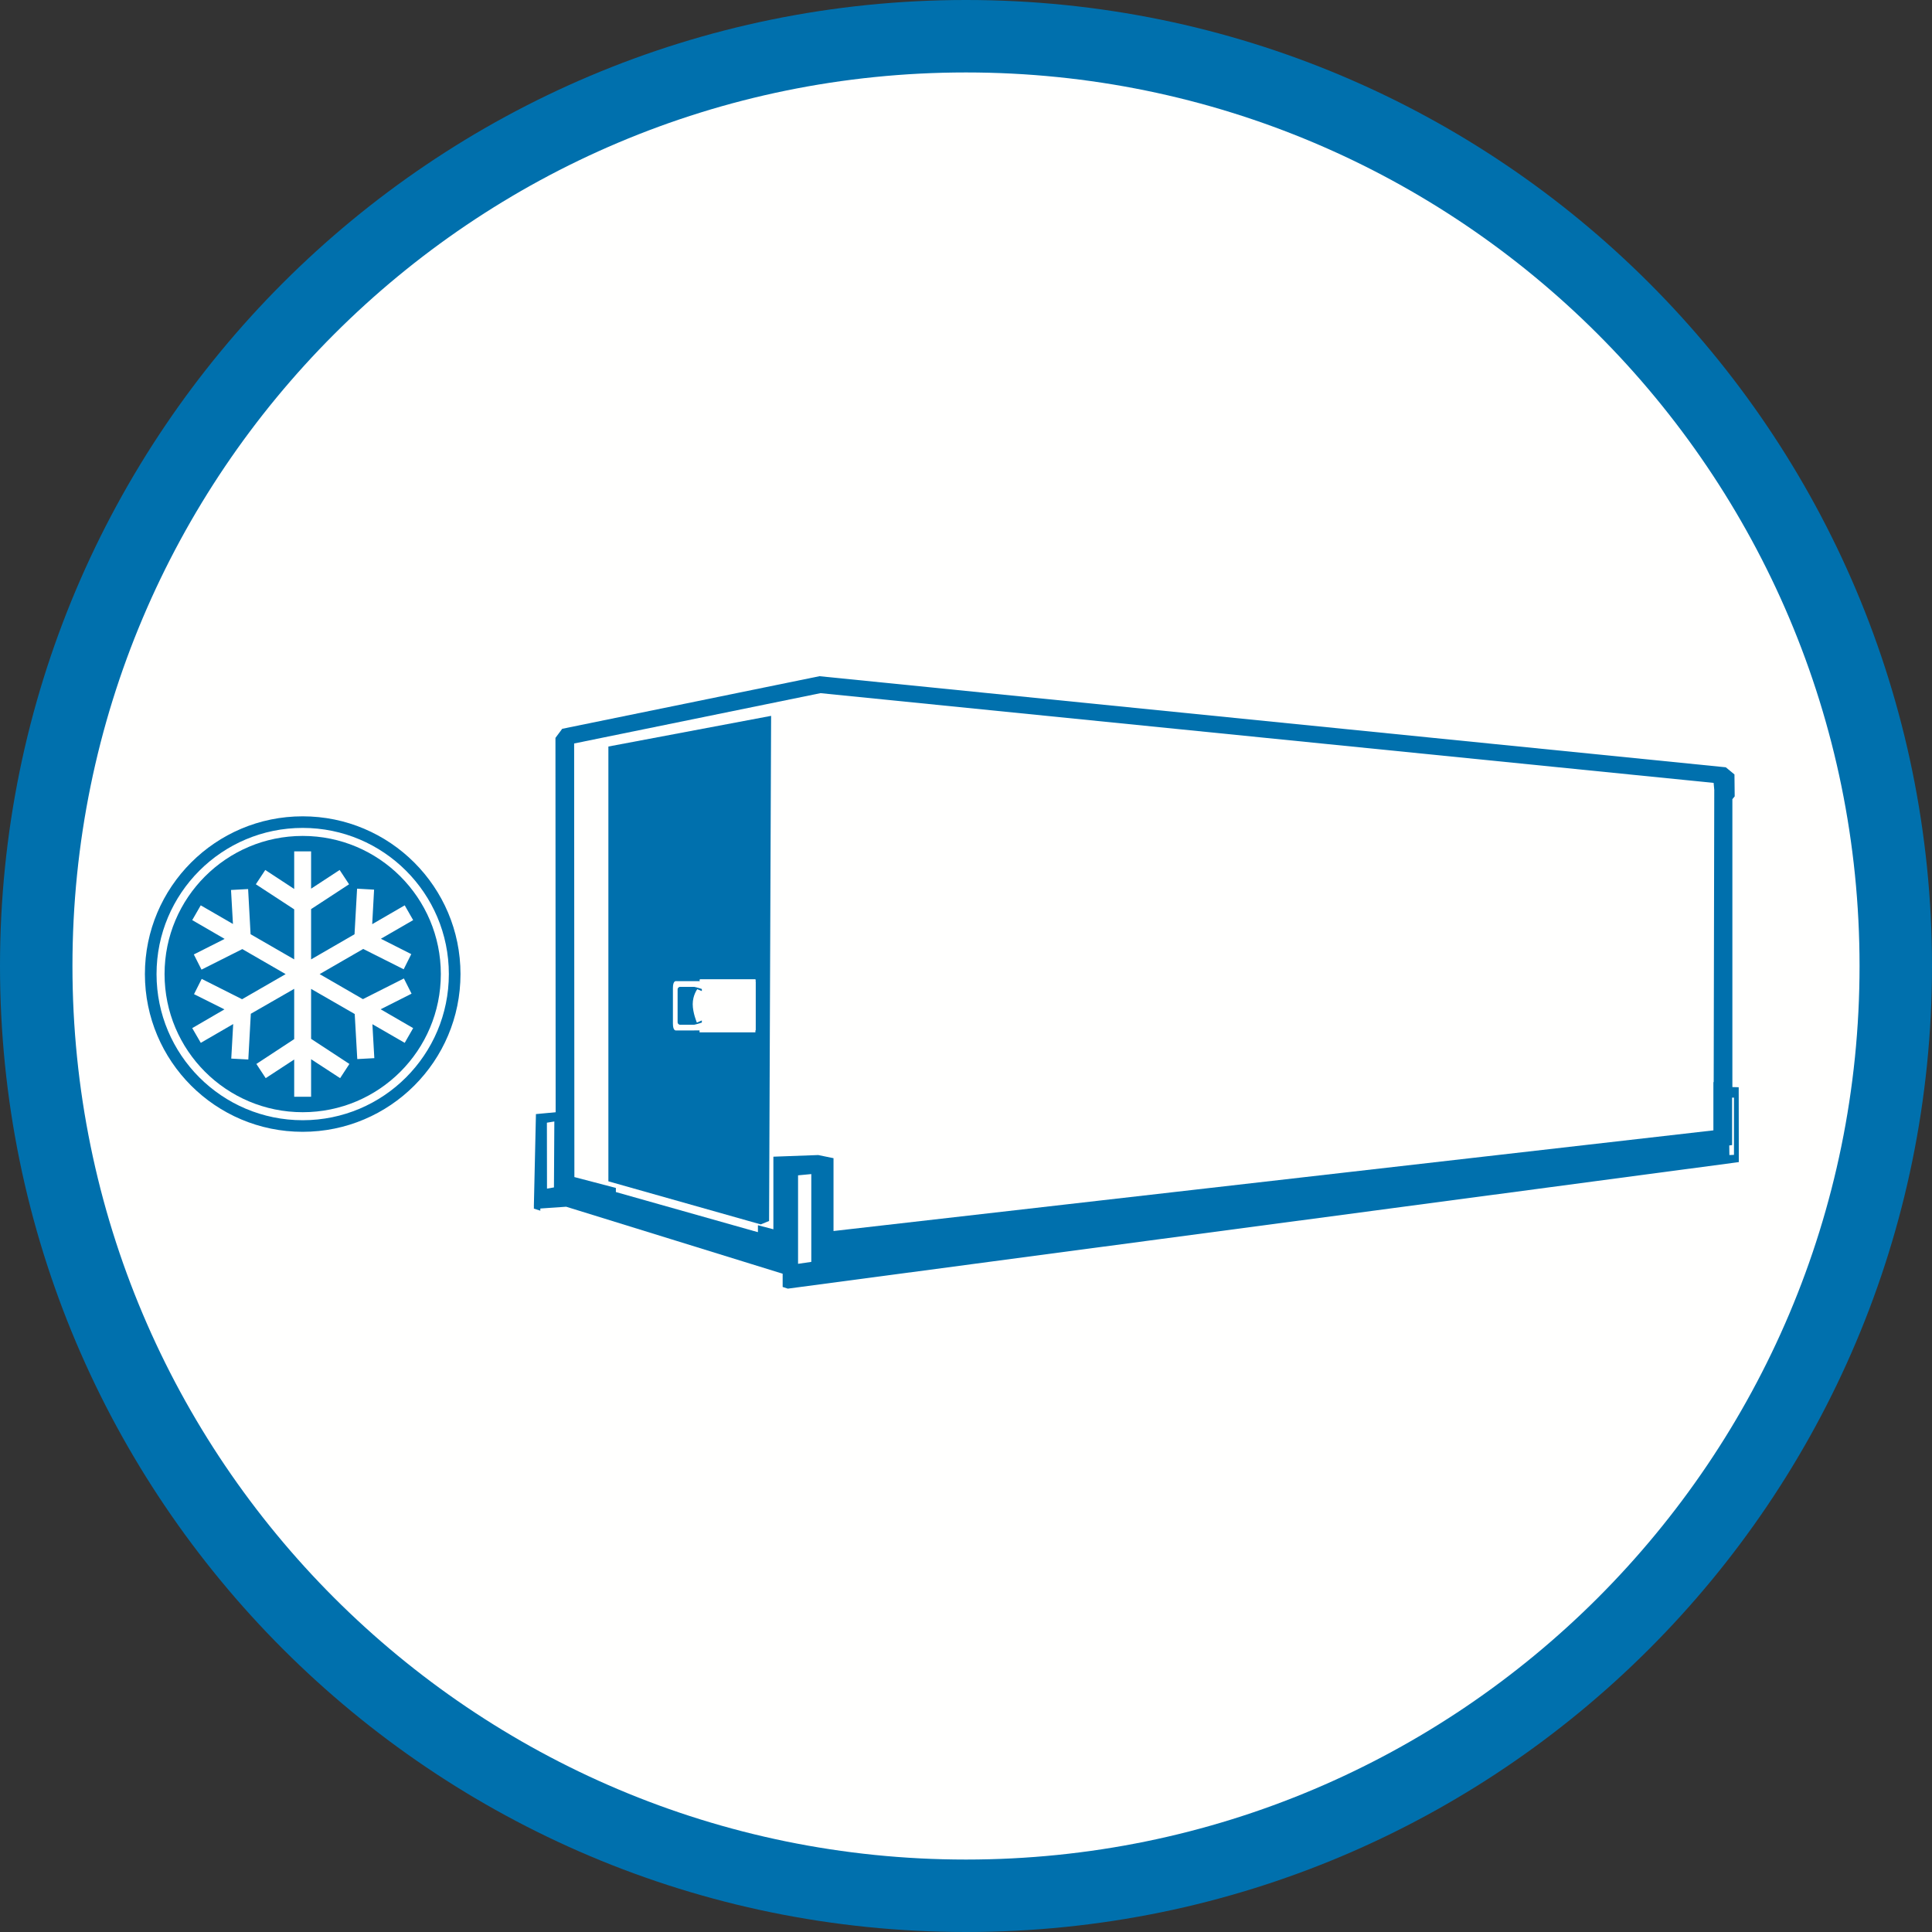
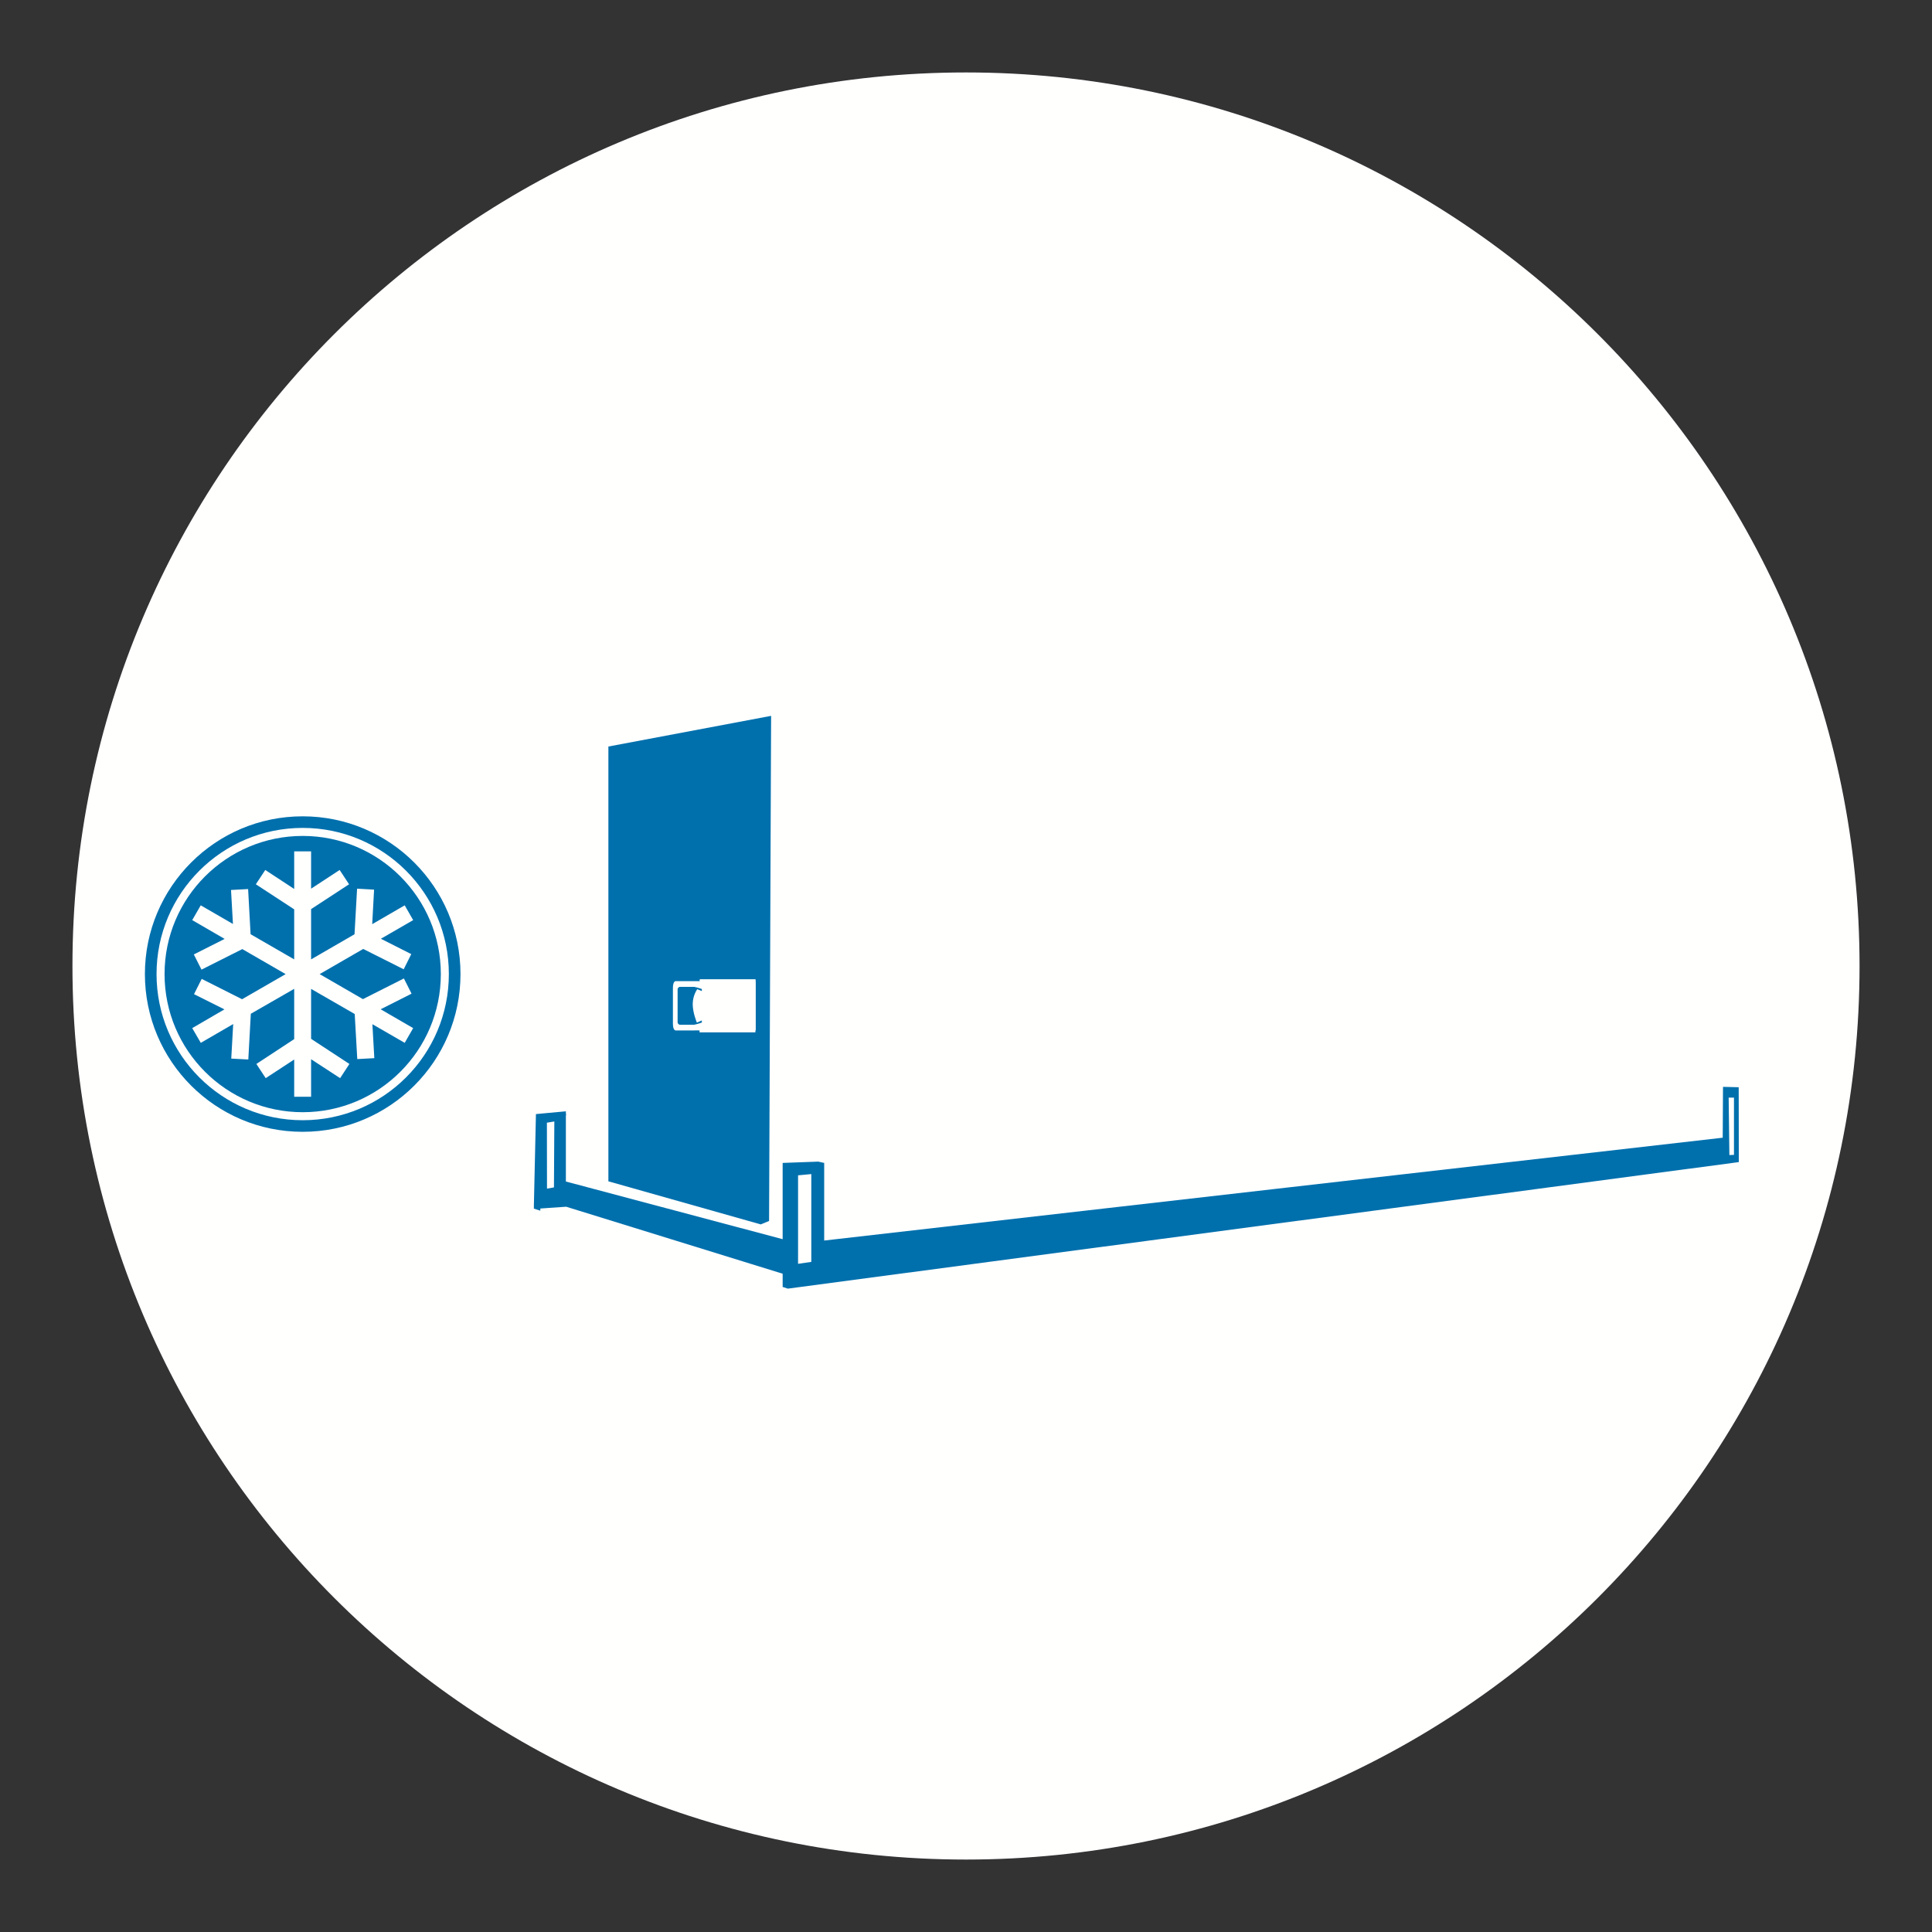
<svg xmlns="http://www.w3.org/2000/svg" width="40px" height="40px" viewBox="0 0 40 40" version="1.1">
  <rect x="0" y="0" width="40" height="40" fill="#333333" stroke="none" />
  <title>icons/koel-vriescellen/koelen</title>
  <g id="icons/koel-vriescellen/koelen" stroke="none" stroke-width="1" fill="none" fill-rule="evenodd">
-     <path d="M20,-7.10542736e-15 C8.954,-7.10542736e-15 0,8.954 0,20 C0,31.046 8.954,40 20,40 C31.046,40 40,31.046 40,20 C40,8.954 31.046,-7.10542736e-15 20,-7.10542736e-15" id="Fill-1" fill="#0070AD" />
    <path d="M20,38.5 C9.783,38.5 1.5,30.217 1.5,20 C1.5,9.783 9.783,1.5 20,1.5 C30.217,1.5 38.5,9.783 38.5,20 C38.5,30.217 30.217,38.5 20,38.5" id="Fill-3" fill="#FFFFFE" />
    <g id="Koelen" transform="translate(3, 14)">
      <polygon id="Fill-1" fill="#FFFFFE" points="32.717 2.11 32.646 2.052 31.976 1.984 31.476 1.934 28.744 1.66 27.057 1.49 23.915 1.174 21.959 0.978 17.581 0.538 14.611 0.239 14.329 0.211 13.977 0.175 8.758 1.242 8.693 1.329 8.698 9.046 8.698 10.5 9.557 10.725 9.557 10.806 12.713 11.698 12.885 11.628 12.885 11.598 13.206 11.682 13.206 10.114 13.923 10.088 14.064 10.117 14.064 11.684 14.074 11.683 14.611 11.621 17.581 11.282 21.959 10.781 25.645 10.359 28.744 10.004 31.476 9.692 32.451 9.58 32.667 9.555 32.667 8.486 32.673 8.481 32.673 2.488 32.722 2.43" />
-       <path d="M9.751,10.68 L12.692,11.511 L12.692,11.367 L13.012,11.451 L13.012,9.948 L13.941,9.914 L14.257,9.979 L14.257,11.487 L32.474,9.403 L32.474,8.406 L32.48,8.402 L32.492,2.354 L32.479,2.209 L13.988,0.351 L8.887,1.393 L8.892,10.37 L9.751,10.595 L9.751,10.68 Z M13.4,11.913 L12.945,11.794 L12.725,11.884 L9.364,10.933 L9.364,10.855 L8.505,10.63 L8.5,1.277 L8.64,1.089 L13.966,0 L32.731,1.886 L32.91,2.034 L32.915,2.488 L32.867,2.546 L32.867,8.56 L32.861,8.565 L32.861,9.708 L13.87,11.881 L13.87,10.263 L13.4,10.28 L13.4,11.913 Z" id="Fill-2" fill="#0070AD" />
      <path d="M32.9,9.91 L32.805,9.914 L32.79,8.725 L32.9,8.725 L32.9,9.91 Z M13.797,12.126 L13.523,12.166 L13.523,10.334 L13.797,10.308 L13.797,12.126 Z M8.469,10.584 L8.325,10.609 L8.323,9.244 L8.477,9.219 L8.469,10.584 Z M32.998,8.51 L32.673,8.502 L32.667,9.555 L14.064,11.684 L14.064,10.077 L13.941,10.05 L13.204,10.077 L13.204,11.656 L8.716,10.462 L8.716,9.091 L8.722,9.09 L8.716,9.053 L8.716,9.008 L8.096,9.066 L8.053,10.978 L8.054,10.978 L8.053,11.023 L8.187,11.066 L8.187,11.021 L8.722,10.984 L13.204,12.371 L13.204,12.645 L13.204,12.645 L13.311,12.68 L13.311,12.68 L33,10.06 L32.998,8.51 Z" id="Fill-3" fill="#0070AD" />
      <polygon id="Fill-4" fill="#0070AD" points="9.596 1.456 9.596 1.614 9.596 10.208 9.596 10.458 12.751 11.35 12.923 11.279 12.965 0.821" />
      <g id="Group-11" transform="translate(0, 2.901)">
        <path d="M11.531,3.575 L11.531,3.618 L11.436,3.579 C11.436,3.579 11.342,3.705 11.342,3.888 C11.342,4.07 11.428,4.271 11.428,4.271 L11.531,4.226 L11.531,4.27 C11.456,4.297 11.374,4.315 11.374,4.315 L11.374,4.315 L11.071,4.315 C11.071,4.315 11.029,4.304 11.029,4.261 L11.029,3.971 L11.029,3.875 L11.029,3.584 C11.029,3.542 11.071,3.531 11.071,3.531 L11.374,3.531 C11.374,3.531 11.456,3.548 11.531,3.575 L11.531,3.575 Z M10.996,3.413 C10.996,3.413 10.932,3.397 10.932,3.554 L10.932,3.845 L10.932,4.001 L10.932,4.291 C10.932,4.449 10.996,4.433 10.996,4.433 L11.374,4.433 L11.374,4.432 L11.486,4.432 C11.485,4.432 11.483,4.434 11.483,4.437 L11.483,4.469 C11.483,4.471 11.485,4.473 11.486,4.473 L12.637,4.473 C12.638,4.473 12.64,4.471 12.64,4.469 L12.64,4.437 C12.64,4.434 12.638,4.432 12.637,4.432 L12.647,4.432 L12.647,3.413 L12.638,3.413 C12.643,3.41 12.647,3.402 12.647,3.394 C12.647,3.383 12.641,3.373 12.633,3.373 L11.498,3.373 C11.49,3.373 11.483,3.383 11.483,3.394 C11.483,3.402 11.487,3.41 11.492,3.413 L11.374,3.413 L10.996,3.413 Z" id="Fill-5" fill="#FFFFFE" />
        <path d="M4.71,4.304 L4.75,5.007 L4.397,5.026 L4.344,4.093 L3.441,3.573 L3.441,4.607 L4.234,5.127 L4.042,5.421 L3.441,5.029 L3.441,5.806 L3.091,5.806 L3.091,5.035 L2.501,5.421 L2.308,5.127 L3.091,4.613 L3.091,3.572 L2.193,4.088 L2.141,5.035 L1.788,5.016 L1.828,4.301 L1.157,4.69 L0.98,4.385 L1.647,3.997 L1.017,3.682 L1.176,3.366 L2.012,3.787 L2.914,3.267 L2.017,2.749 L1.172,3.174 L1.013,2.86 L1.651,2.538 L0.98,2.149 L1.156,1.843 L1.823,2.229 L1.783,1.525 L2.137,1.506 L2.188,2.441 L3.091,2.962 L3.091,1.926 L2.297,1.407 L2.492,1.111 L3.091,1.504 L3.091,0.726 L3.441,0.726 L3.441,1.498 L4.032,1.111 L4.227,1.407 L3.441,1.921 L3.441,2.962 L4.34,2.442 L4.393,1.498 L4.745,1.518 L4.706,2.233 L5.379,1.843 L5.554,2.149 L4.886,2.535 L5.515,2.853 L5.358,3.167 L4.52,2.746 L3.618,3.267 L4.514,3.785 L5.362,3.357 L5.521,3.672 L4.881,3.995 L5.554,4.385 L5.379,4.69 L4.71,4.304 Z M3.267,0.406 C1.687,0.406 0.407,1.687 0.407,3.266 C0.407,4.846 1.687,6.126 3.267,6.126 C4.846,6.126 6.127,4.846 6.127,3.266 C6.127,1.687 4.846,0.406 3.267,0.406 L3.267,0.406 Z" id="Fill-7" fill="#0070AD" />
        <path d="M3.267,6.292 C1.595,6.292 0.241,4.937 0.241,3.266 C0.241,1.595 1.595,0.24 3.267,0.24 C4.938,0.24 6.293,1.595 6.293,3.266 C6.293,4.937 4.938,6.292 3.267,6.292 M3.266,0 C1.463,0 -1.50342888e-15,1.463 -1.50342888e-15,3.266 C-1.50342888e-15,5.07 1.463,6.532 3.266,6.532 C5.071,6.532 6.534,5.07 6.534,3.266 C6.534,1.463 5.071,0 3.266,0" id="Fill-9" fill="#0070AD" />
      </g>
    </g>
  </g>
</svg>